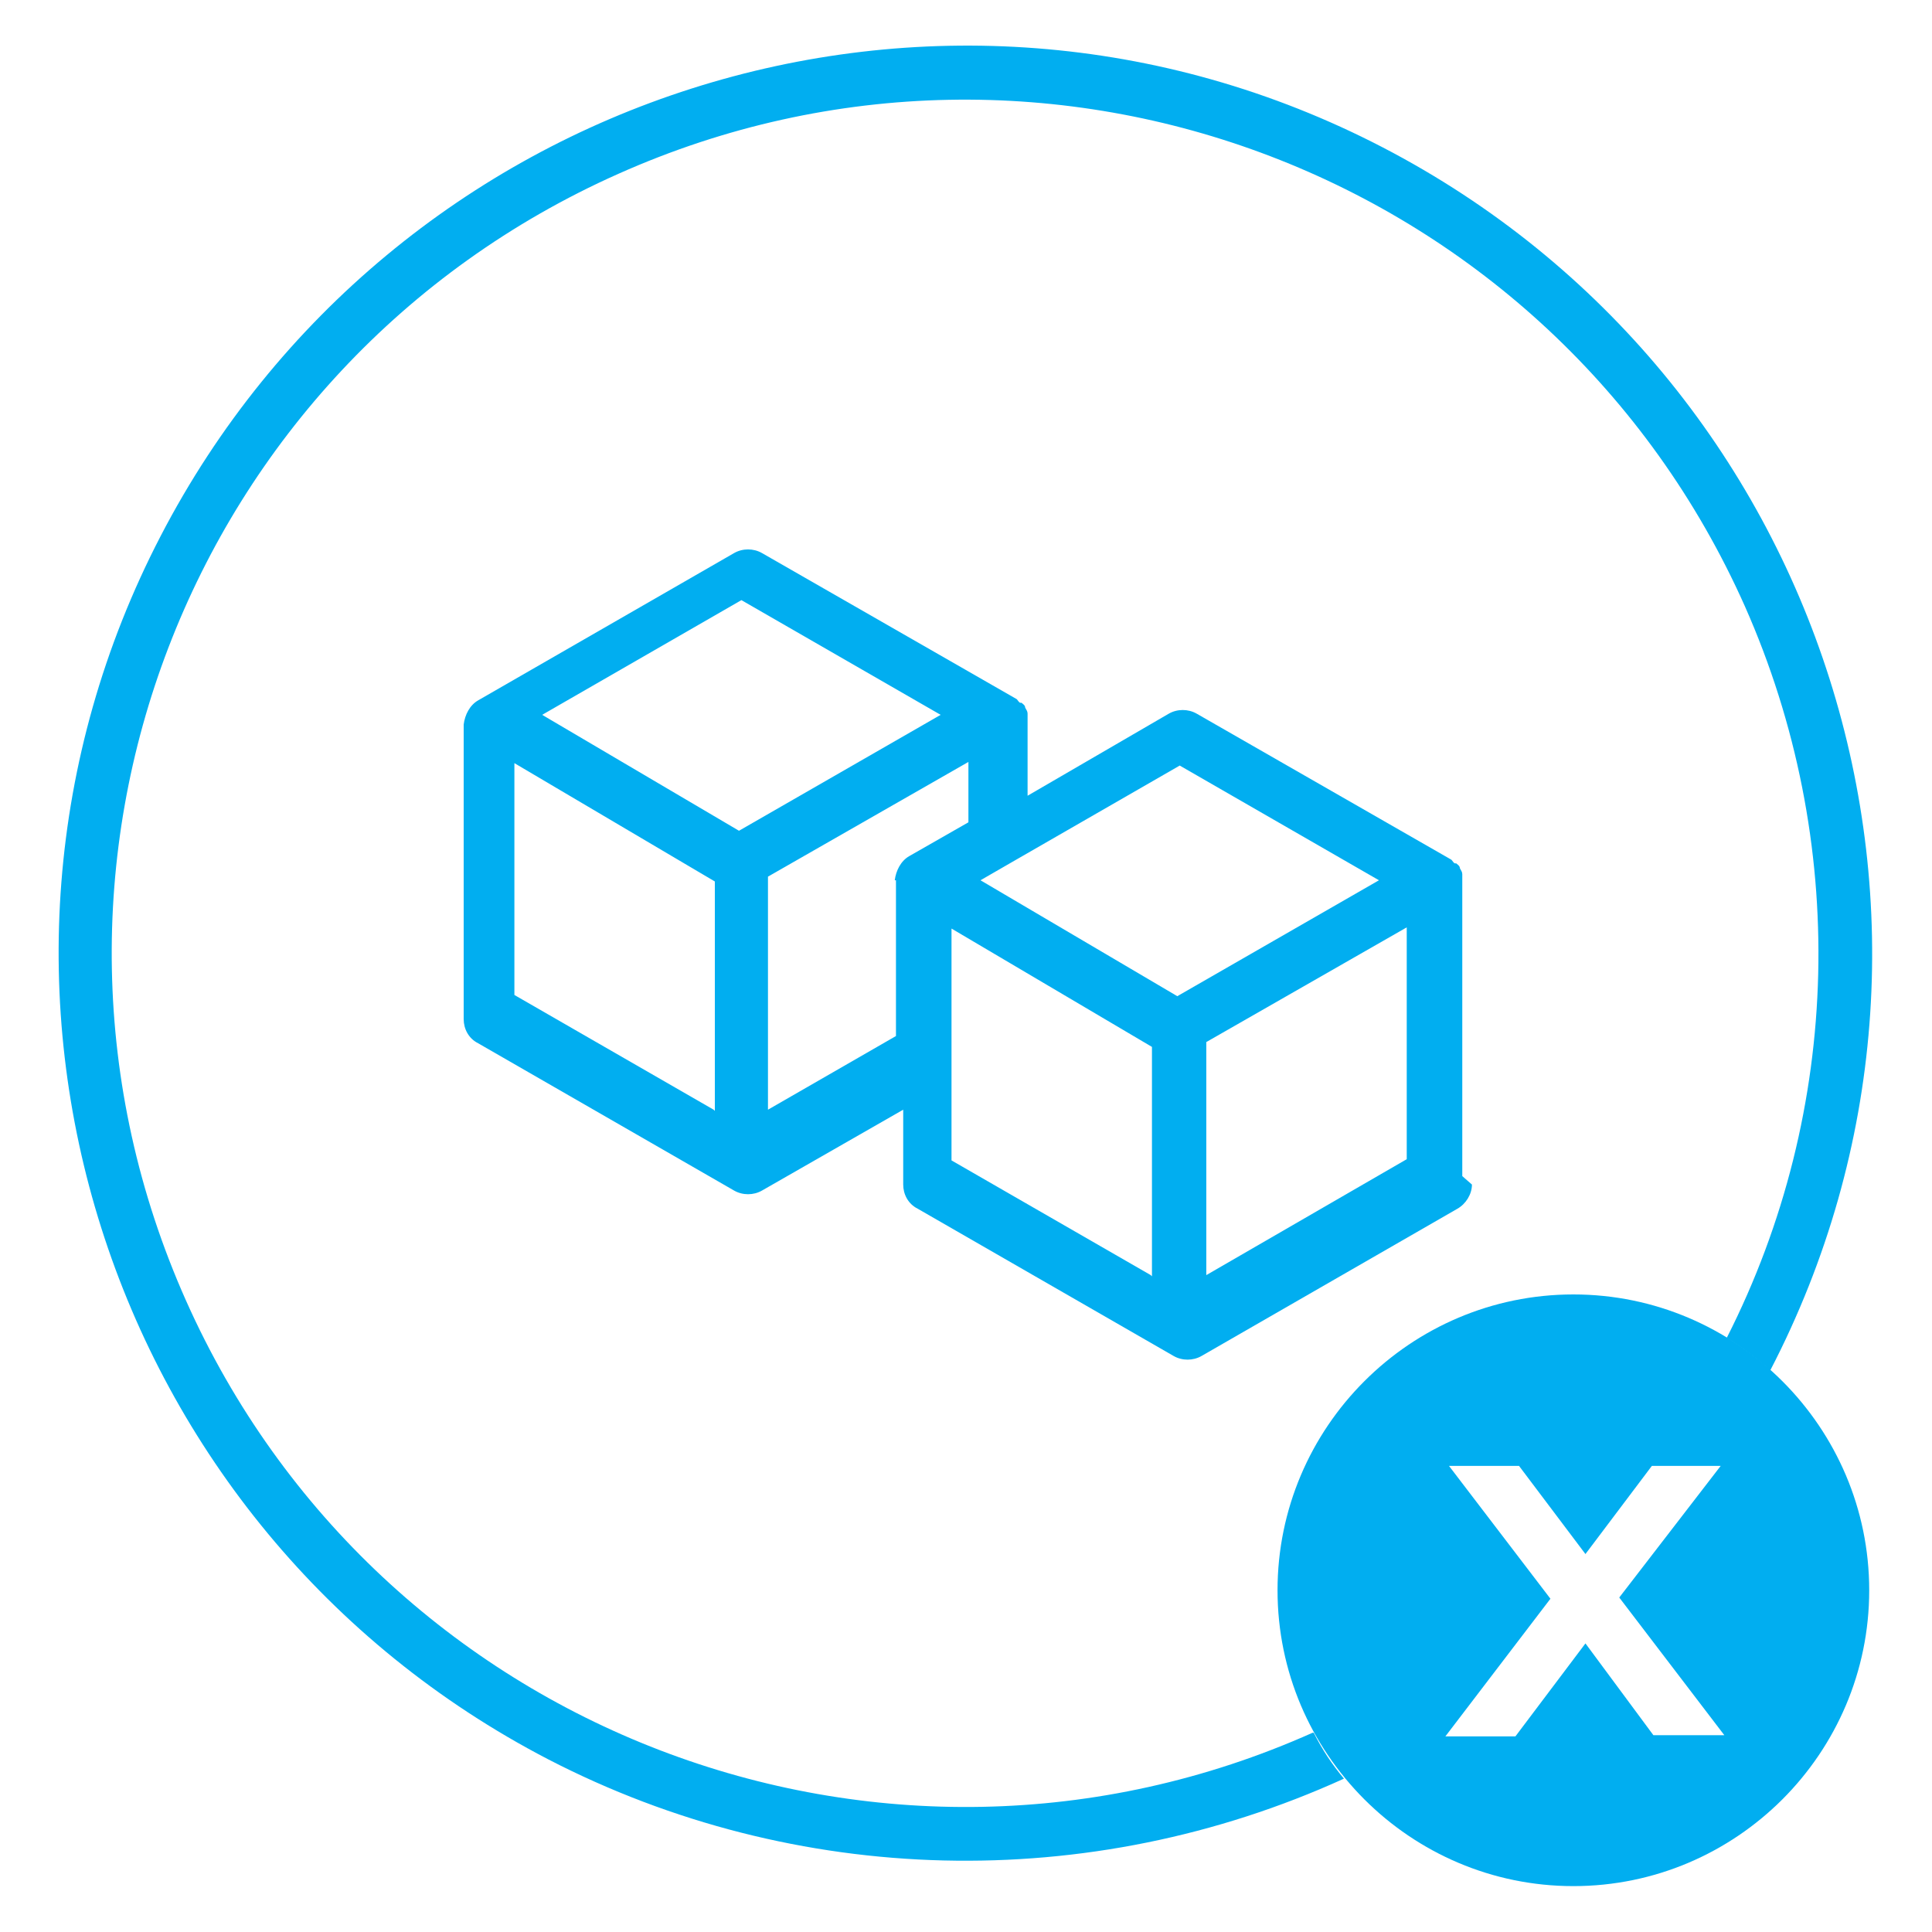
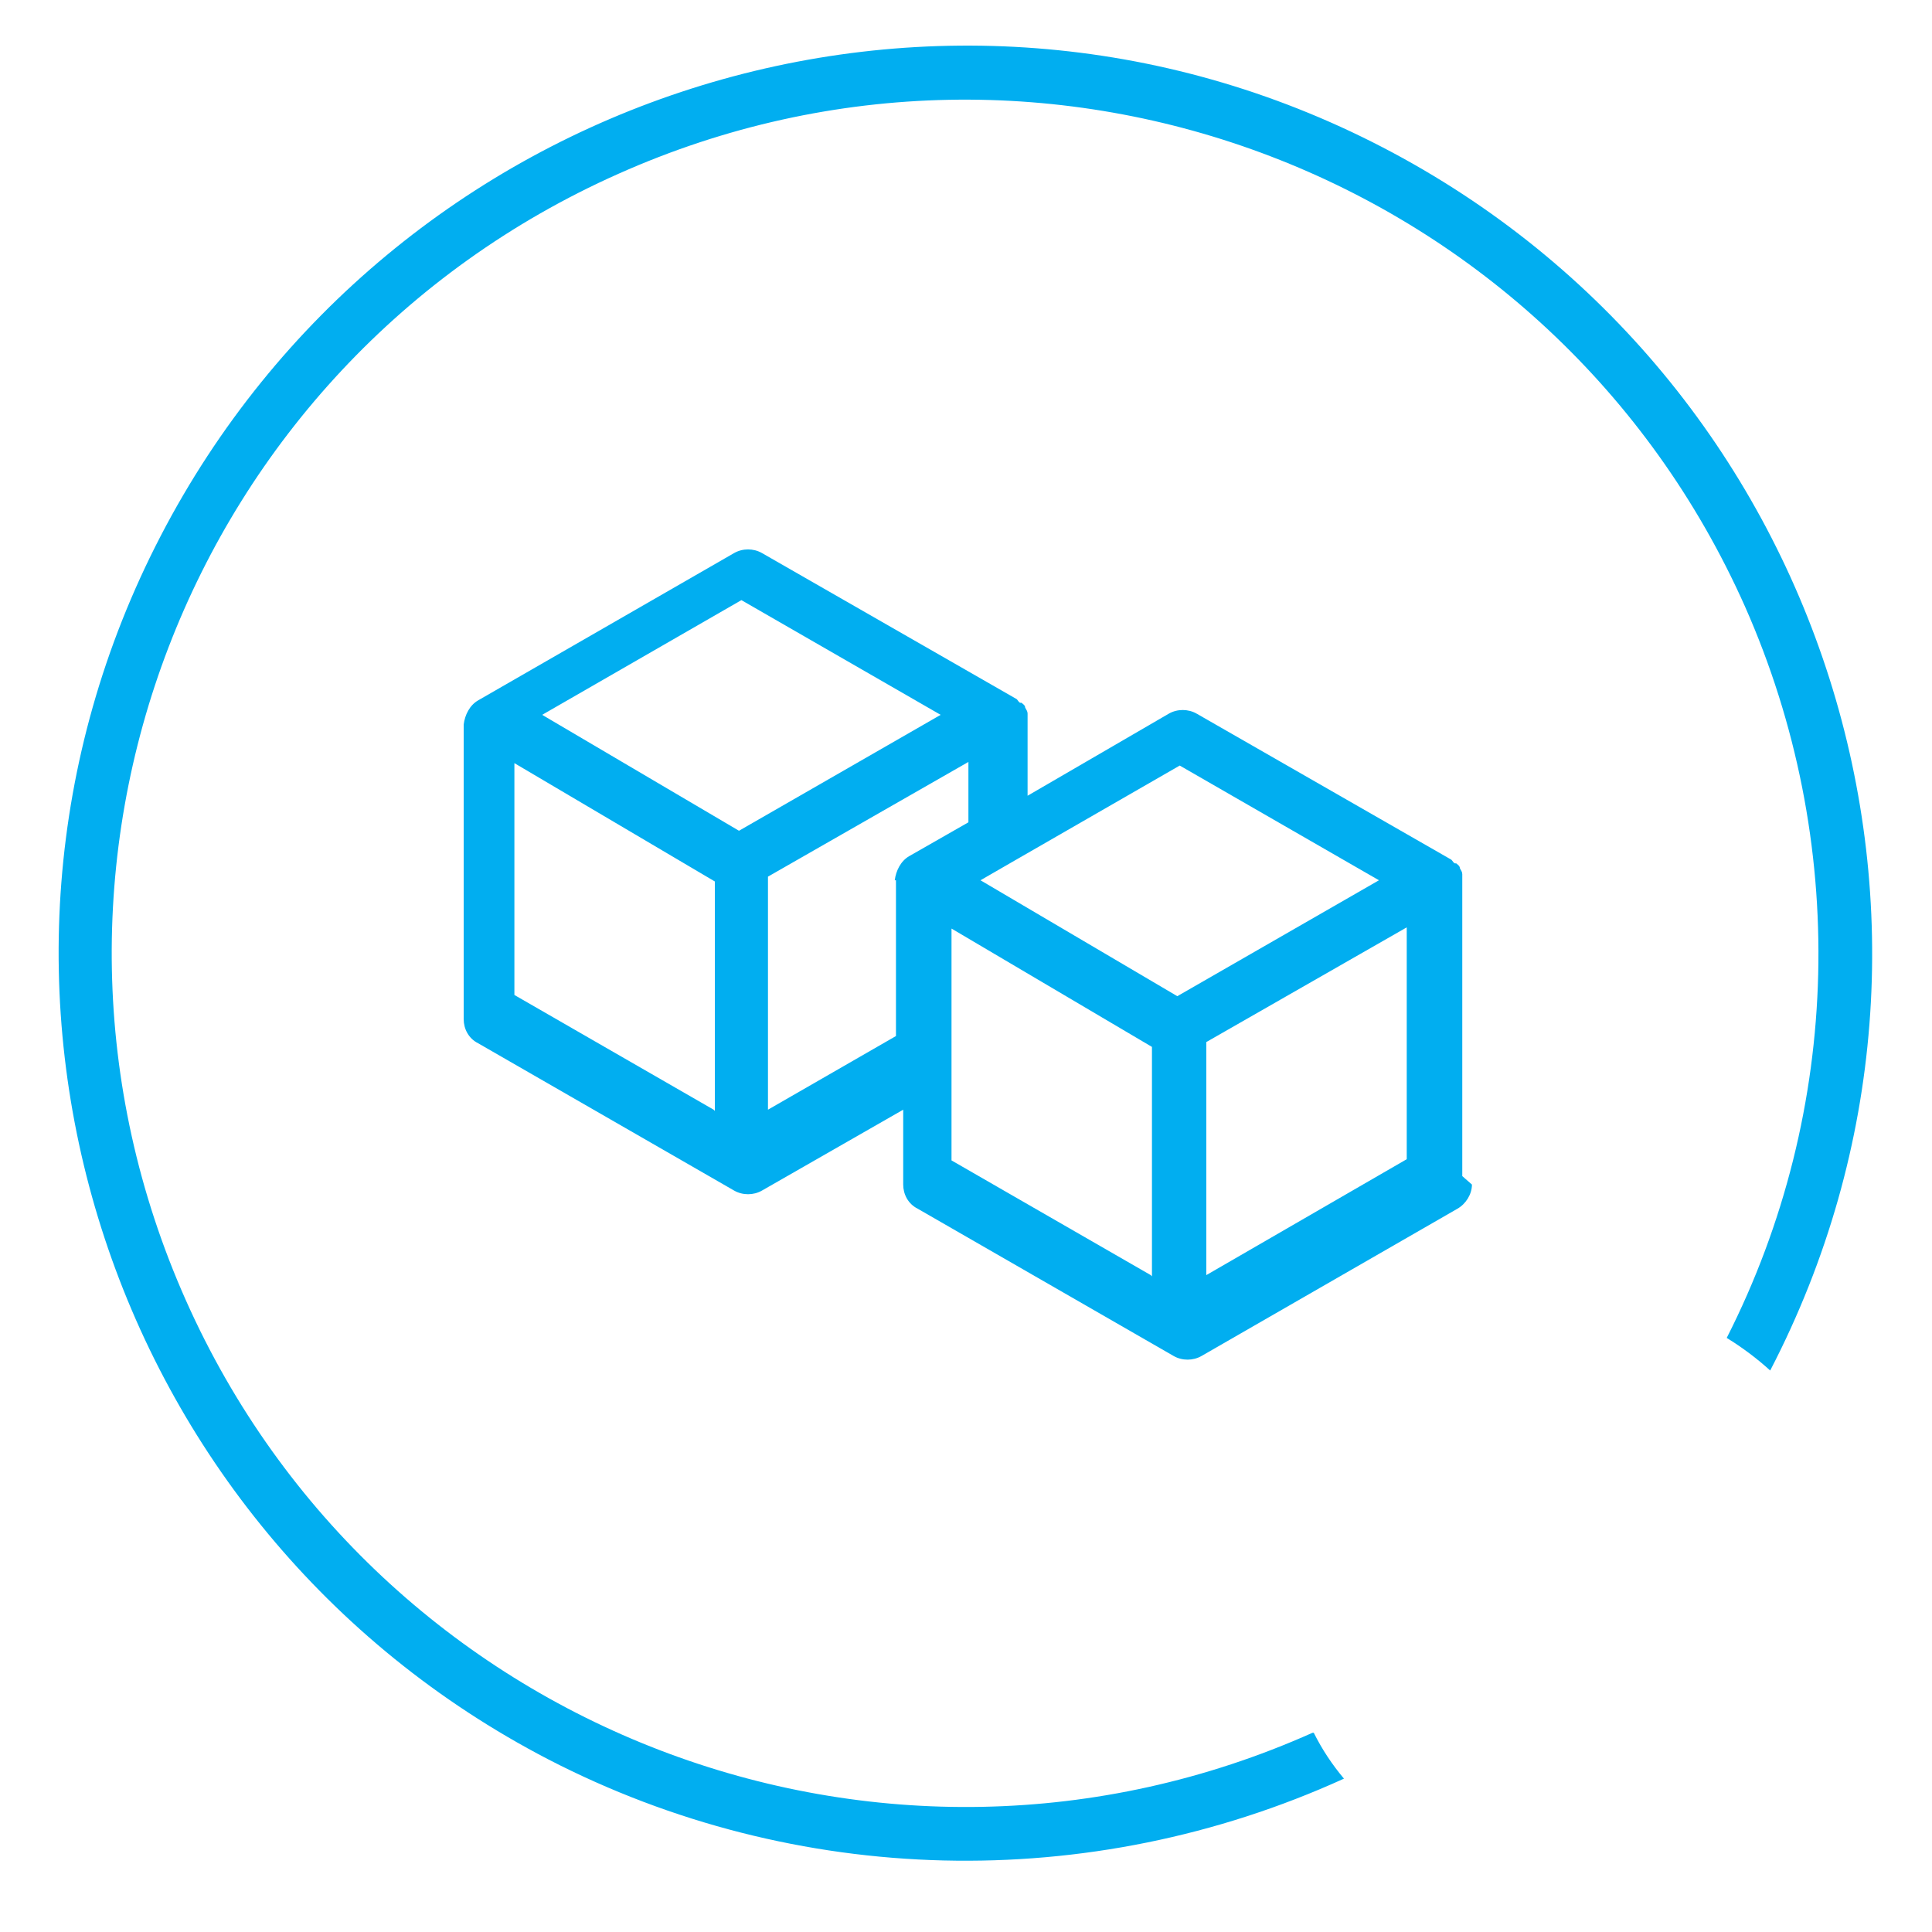
<svg xmlns="http://www.w3.org/2000/svg" viewBox="0 0 160 160">
  <defs>
    <style>      .cls-1, .cls-2 {        fill: #01aef0;      }      .cls-2 {        fill-opacity: 0;      }    </style>
  </defs>
  <g>
    <g id="Layer_1">
      <g id="feature-icon-02">
-         <rect id="Rectangle_1014" class="cls-2" y="0" width="160" height="160" />
        <g id="Group_7154">
          <path id="Path_6151" class="cls-1" d="M108.7,143.5c-35.6,15.9-77.4-.1-93.3-35.8s.1-77.4,35.8-93.3c35.6-15.9,77.4.1,93.3,35.8,8.6,19.4,8.1,41.7-1.5,60.6,1.3.8,2.5,1.7,3.6,2.7,19.1-36.8,4.7-82.2-32.1-101.3S32.4,7.6,13.3,44.4c-19.1,36.8-4.7,82.2,32.1,101.3,20.5,10.6,44.8,11.2,65.9,1.6-1-1.2-1.8-2.4-2.5-3.8" />
-           <path id="Path_6152" class="cls-1" d="M130.3,107.2c-13.5,0-24.5,11-24.5,24.5s11,24.5,24.5,24.5,24.5-11,24.5-24.5h0c0-13.5-11-24.5-24.5-24.5M137,143.8l-5.7-7.7-5.8,7.7h-5.8l8.7-11.4-8.4-11h5.8l5.5,7.3,5.5-7.3h5.7l-8.4,10.9,8.7,11.4h-5.9Z" />
          <path id="Path_6153" class="cls-1" d="M121.1,97.4v-24.5c0,0,0,0,0,0,0,0,0,0,0,0,0-.1,0-.3,0-.4,0,0,0,0,0-.1,0-.2-.1-.3-.2-.5h0c0-.2-.2-.3-.3-.4,0,0,0,0-.1,0-.1,0-.2-.2-.3-.3,0,0,0,0,0,0l-21.1-12.1c-.7-.4-1.6-.4-2.3,0l-11.7,6.8v-6.3s0,0,0,0c0-.1,0-.3,0-.4,0,0,0,0,0-.1,0-.2-.1-.3-.2-.5,0-.2-.2-.3-.3-.4,0,0,0,0-.1,0-.1,0-.2-.2-.3-.3,0,0,0,0,0,0l-21.1-12.1c-.7-.4-1.6-.4-2.3,0l-21.2,12.2c-.7.4-1.1,1.2-1.2,2v24.4c0,.8.4,1.6,1.2,2l21.2,12.2c.7.4,1.6.4,2.3,0l11.7-6.7v6.2c0,.8.4,1.6,1.2,2l21.2,12.2c.7.4,1.6.4,2.3,0l21.2-12.2c.7-.4,1.2-1.2,1.2-2M59.1,91.9l-16.5-9.5v-19.2l16.6,9.8v19ZM61.2,68.8l-16.3-9.6,16.5-9.5,16.5,9.5-16.7,9.6ZM74.2,72.9v12.9l-10.6,6.1v-19.3c0,0,16.6-9.5,16.6-9.5v5l-4.9,2.8c-.7.4-1.1,1.2-1.2,2M95.3,105.6l-16.5-9.5v-19.2l16.6,9.8v19ZM97.5,82.5l-16.3-9.6,2.6-1.5s0,0,0,0l13.9-8,16.5,9.5-16.7,9.6ZM99.9,105.6v-19.3c0,0,16.6-9.5,16.6-9.5v19.2s-16.6,9.6-16.6,9.6Z" />
        </g>
      </g>
    </g>
  </g>
</svg>